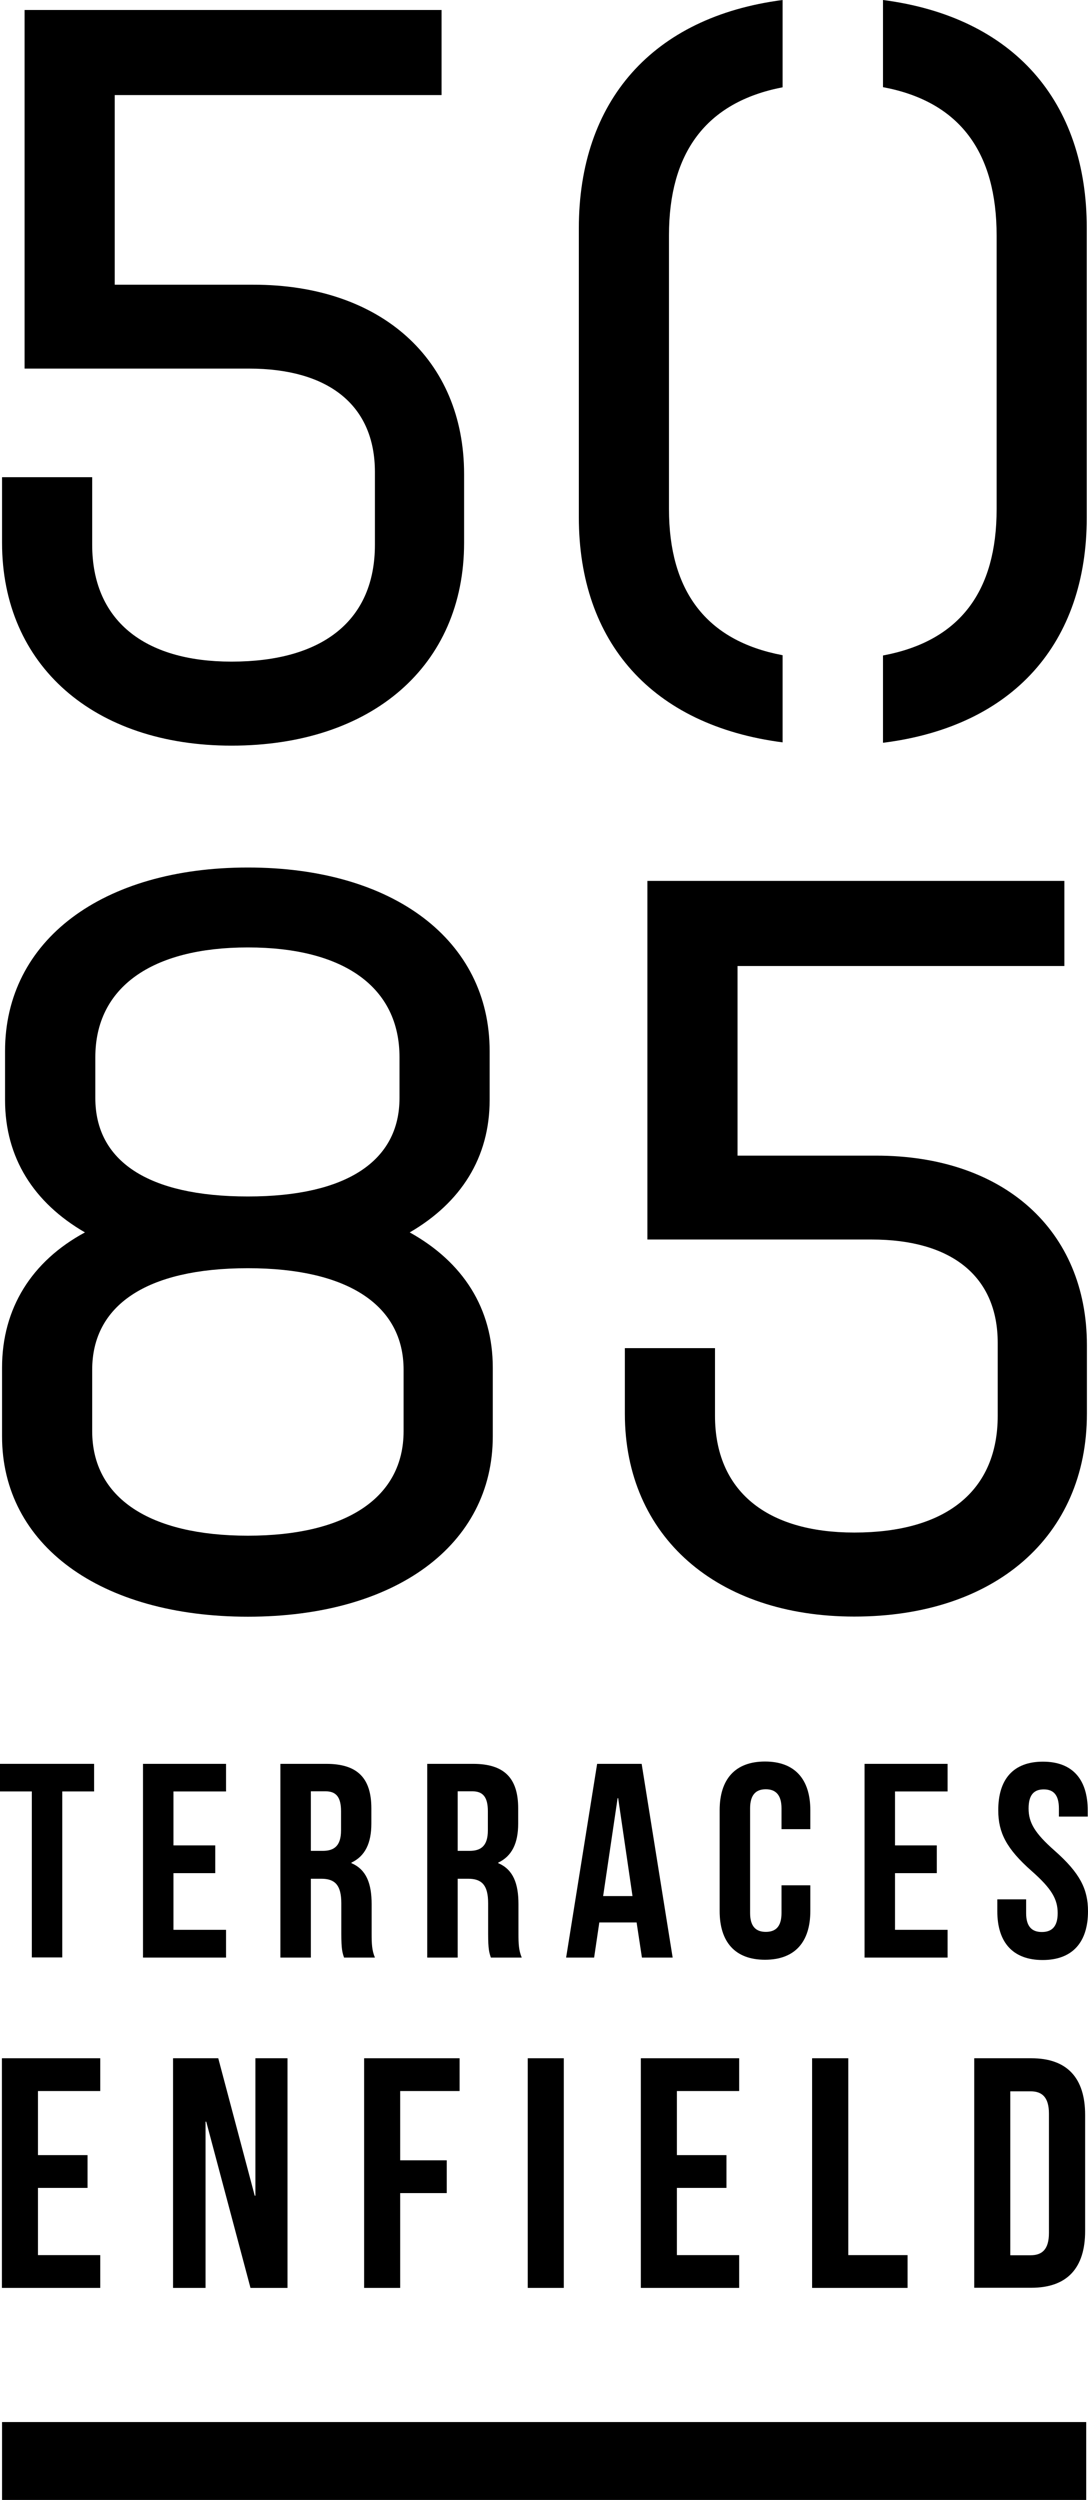
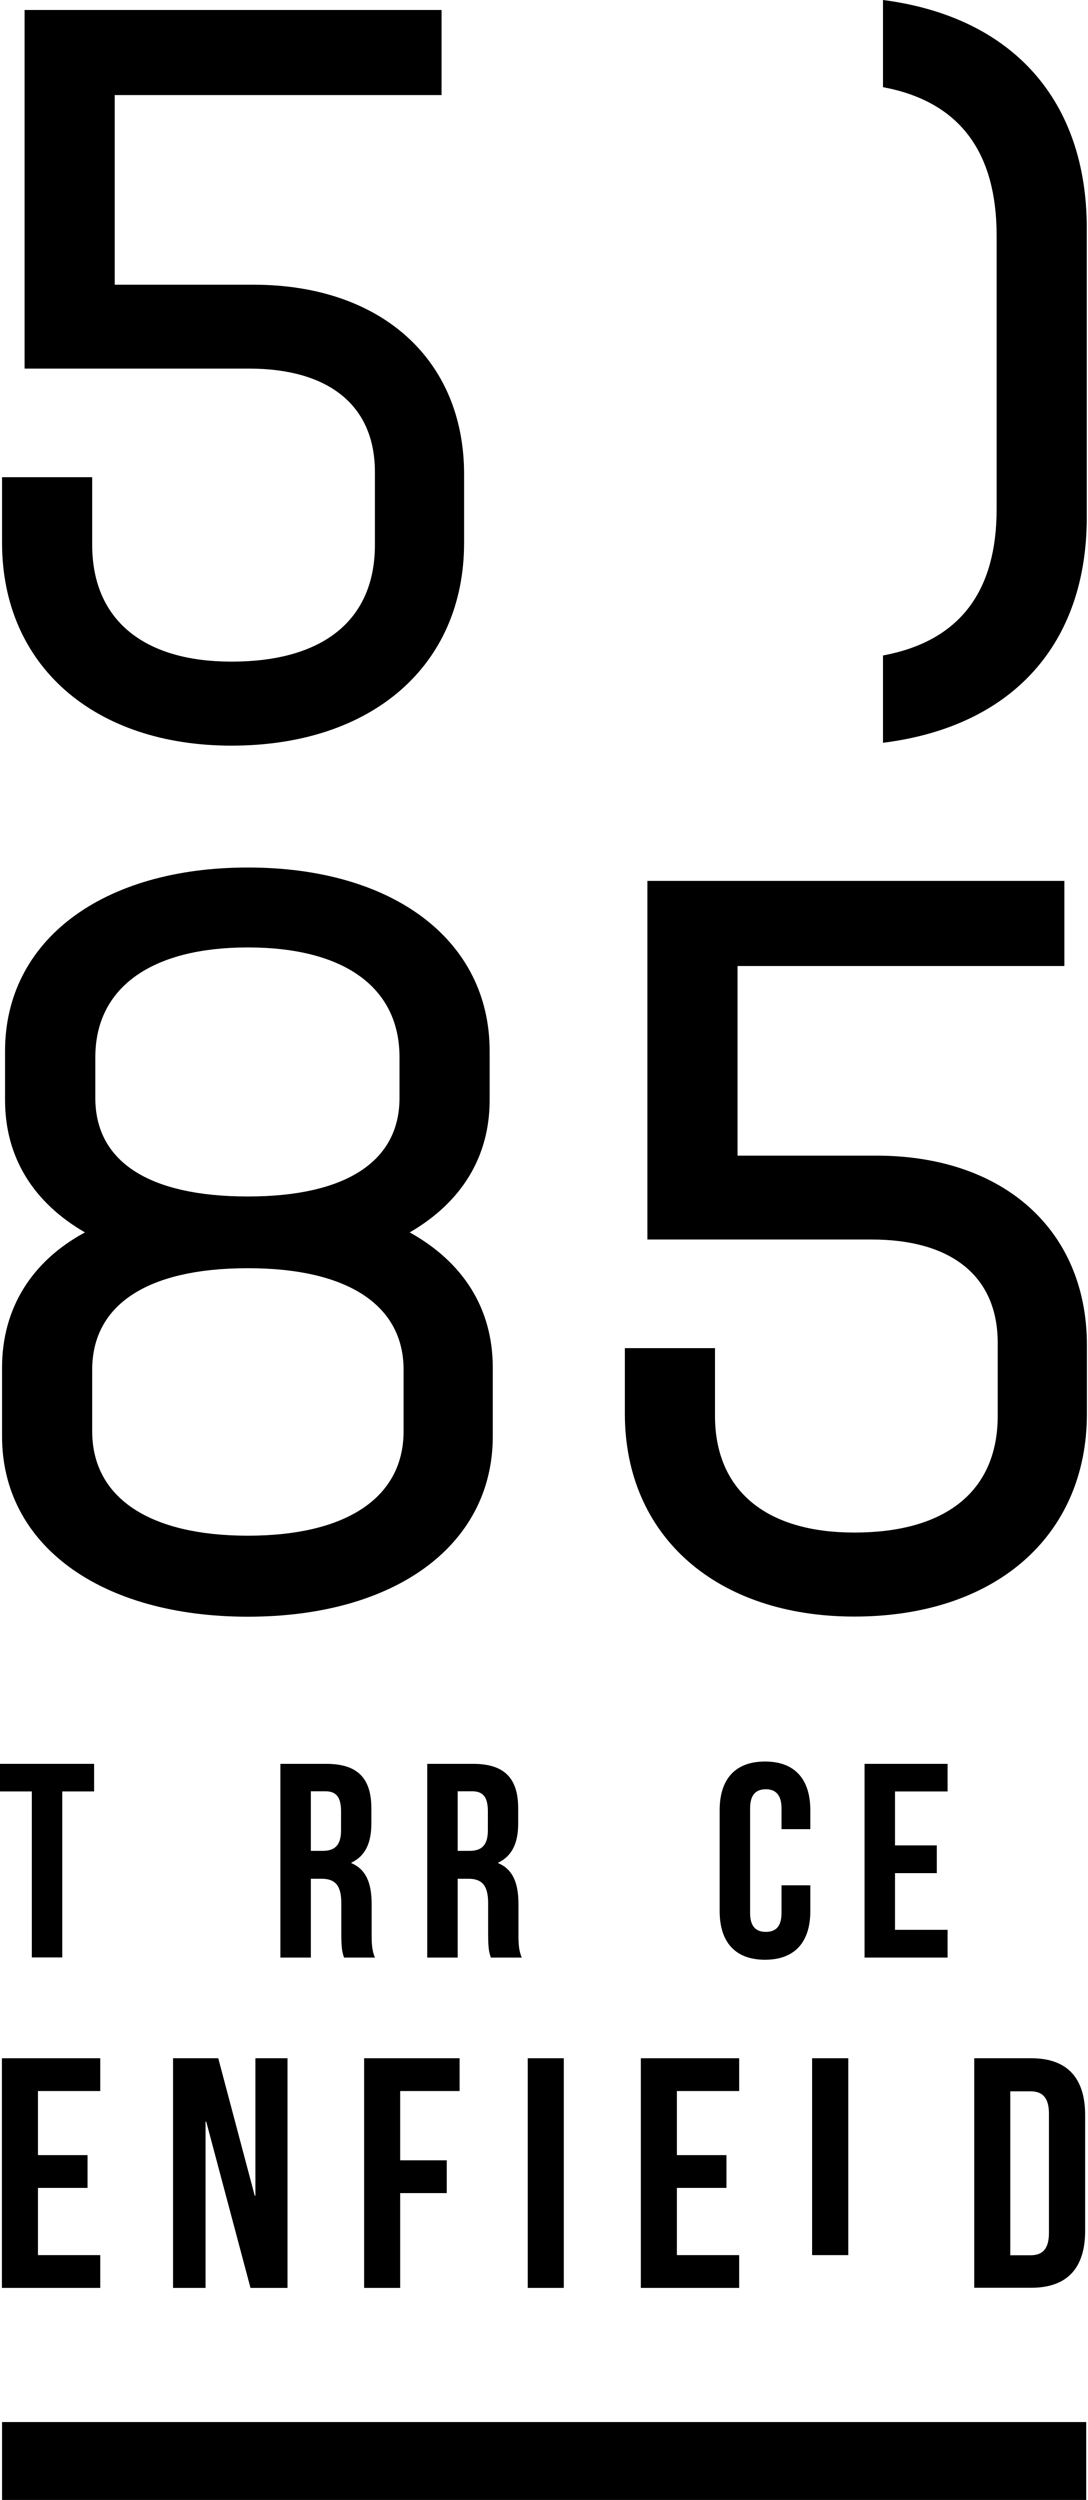
<svg xmlns="http://www.w3.org/2000/svg" version="1.1" x="0px" y="0px" width="79.66px" height="182.99px" viewBox="0 0 79.66 182.99" style="enable-background:new 0 0 79.66 182.99;" xml:space="preserve">
  <style type="text/css">
	.st0{fill:#000000;}
</style>
  <defs>
</defs>
  <g>
    <path class="st0" d="M0,129.11h6.89v2.02H4.56v12.15H2.33v-12.15H0V129.11z" />
-     <path class="st0" d="M12.7,135.08h3.06v2.03H12.7v4.15h3.85v2.03h-6.08v-14.18h6.08v2.02H12.7V135.08z" />
    <path class="st0" d="M25.19,143.29c-0.12-0.36-0.2-0.59-0.2-1.74v-2.23c0-1.32-0.45-1.8-1.46-1.8h-0.77v5.77h-2.23v-14.18h3.36   c2.31,0,3.3,1.07,3.3,3.26v1.11c0,1.46-0.47,2.39-1.46,2.86v0.04c1.11,0.47,1.48,1.52,1.48,3v2.19c0,0.69,0.02,1.2,0.24,1.72H25.19   z M22.76,131.13v4.35h0.87c0.83,0,1.34-0.36,1.34-1.5v-1.4c0-1.01-0.34-1.46-1.13-1.46H22.76z" />
    <path class="st0" d="M35.94,143.29c-0.12-0.36-0.2-0.59-0.2-1.74v-2.23c0-1.32-0.45-1.8-1.46-1.8h-0.77v5.77h-2.23v-14.18h3.36   c2.31,0,3.3,1.07,3.3,3.26v1.11c0,1.46-0.47,2.39-1.46,2.86v0.04c1.11,0.47,1.48,1.52,1.48,3v2.19c0,0.69,0.02,1.2,0.24,1.72H35.94   z M33.51,131.13v4.35h0.87c0.83,0,1.34-0.36,1.34-1.5v-1.4c0-1.01-0.34-1.46-1.13-1.46H33.51z" />
-     <path class="st0" d="M49.25,143.29H47l-0.39-2.57h-2.73l-0.38,2.57h-2.05l2.27-14.18h3.26L49.25,143.29z M44.16,138.79h2.15   l-1.05-7.17h-0.04L44.16,138.79z" />
    <path class="st0" d="M59.33,138v1.88c0,2.27-1.13,3.57-3.32,3.57c-2.19,0-3.32-1.3-3.32-3.57v-7.37c0-2.27,1.13-3.57,3.32-3.57   c2.19,0,3.32,1.3,3.32,3.57v1.38h-2.11v-1.52c0-1.01-0.45-1.4-1.15-1.4s-1.15,0.38-1.15,1.4v7.66c0,1.01,0.45,1.38,1.15,1.38   s1.15-0.36,1.15-1.38V138H59.33z" />
    <path class="st0" d="M65.53,135.08h3.06v2.03h-3.06v4.15h3.85v2.03H63.3v-14.18h6.08v2.02h-3.85V135.08z" />
-     <path class="st0" d="M76.36,128.95c2.17,0,3.28,1.3,3.28,3.57v0.45h-2.11v-0.59c0-1.01-0.41-1.4-1.11-1.4s-1.11,0.38-1.11,1.4   c0,1.03,0.45,1.8,1.9,3.08c1.86,1.64,2.45,2.82,2.45,4.44c0,2.27-1.14,3.57-3.32,3.57c-2.19,0-3.32-1.3-3.32-3.57v-0.87h2.11v1.01   c0,1.01,0.45,1.38,1.15,1.38s1.16-0.36,1.16-1.38c0-1.03-0.45-1.8-1.9-3.08c-1.86-1.64-2.45-2.82-2.45-4.44   C73.08,130.24,74.19,128.95,76.36,128.95z" />
  </g>
  <g>
    <path class="st0" d="M2.78,157.75h3.63v2.4H2.78v4.92h4.56v2.4h-7.2v-16.81h7.2v2.4H2.78V157.75z" />
    <path class="st0" d="M15.1,155.3h-0.05v12.17h-2.38v-16.81h3.31l2.67,10.06h0.05v-10.06h2.35v16.81h-2.71L15.1,155.3z" />
    <path class="st0" d="M29.3,158.13h3.41v2.4H29.3v6.94h-2.64v-16.81h6.99v2.4H29.3V158.13z" />
    <path class="st0" d="M38.64,150.66h2.64v16.81h-2.64V150.66z" />
    <path class="st0" d="M49.56,157.75h3.63v2.4h-3.63v4.92h4.56v2.4h-7.2v-16.81h7.2v2.4h-4.56V157.75z" />
-     <path class="st0" d="M59.47,150.66h2.64v14.41h4.34v2.4h-6.99V150.66z" />
+     <path class="st0" d="M59.47,150.66h2.64v14.41h4.34h-6.99V150.66z" />
    <path class="st0" d="M71.33,150.66h4.18c2.64,0,3.94,1.46,3.94,4.15v8.5c0,2.69-1.3,4.15-3.94,4.15h-4.18V150.66z M73.97,153.07   v12.01h1.49c0.84,0,1.34-0.43,1.34-1.63v-8.74c0-1.2-0.51-1.63-1.34-1.63H73.97z" />
  </g>
  <g>
    <rect x="0.15" y="177.29" class="st0" width="79.38" height="5.7" />
  </g>
  <path class="st0" d="M33.98,34.71v5.02c0,9-6.75,14.85-17.03,14.85c-10.05,0-16.8-5.85-16.8-14.85v-4.8h6.6v4.95  c0,5.48,3.75,8.55,10.2,8.55c6.75,0,10.5-3.07,10.5-8.55v-5.33c0-4.88-3.38-7.57-9.23-7.57H1.8V0.73h30.53v6.23H8.4v13.88h10.13  C27.9,20.83,33.98,26.31,33.98,34.71z" />
  <path class="st0" d="M36.08,100.11v5.03c0,7.95-7.12,13.2-17.93,13.2c-10.8,0-18-5.25-18-13.2v-5.03c0-4.35,2.18-7.8,6.07-9.9  c-3.75-2.17-5.85-5.47-5.85-9.68v-3.6c0-8.1,7.12-13.43,17.78-13.43s17.7,5.33,17.7,13.43v3.6c0,4.2-2.1,7.5-5.85,9.68  C33.9,92.38,36.08,95.76,36.08,100.11z M29.55,100.26c0-4.65-3.98-7.43-11.4-7.43c-7.5,0-11.4,2.77-11.4,7.43v4.5  c0,4.88,4.2,7.65,11.4,7.65c7.2,0,11.4-2.78,11.4-7.65V100.26z M18.15,87.58c7.27,0,11.1-2.63,11.1-7.2v-3  c0-5.1-4.05-8.03-11.1-8.03S6.98,72.28,6.98,77.38v3C6.98,84.96,10.8,87.58,18.15,87.58z" />
  <path class="st0" d="M79.58,98.46v5.02c0,9-6.75,14.85-17.03,14.85c-10.05,0-16.8-5.85-16.8-14.85v-4.8h6.6v4.95  c0,5.48,3.75,8.55,10.2,8.55c6.75,0,10.5-3.07,10.5-8.55v-5.33c0-4.88-3.38-7.57-9.23-7.57H47.4V64.48h30.53v6.23H54v13.88h10.13  C73.5,84.58,79.58,90.06,79.58,98.46z" />
  <g>
    <path class="st0" d="M64.65,0v6.38c5.67,1.06,8.32,4.82,8.32,10.86v20.03c0,5.96-2.64,9.65-8.32,10.71v6.39   c9.58-1.2,14.92-7.32,14.92-16.49V16.71C79.58,7.42,74.21,1.24,64.65,0z" />
-     <path class="st0" d="M57.3,47.96c-5.64-1.06-8.32-4.75-8.32-10.7V17.23c0-6,2.67-9.75,8.32-10.84V0   c-9.55,1.24-14.92,7.42-14.92,16.71v21.15c0,9.14,5.35,15.24,14.92,16.48V47.96z" />
  </g>
</svg>